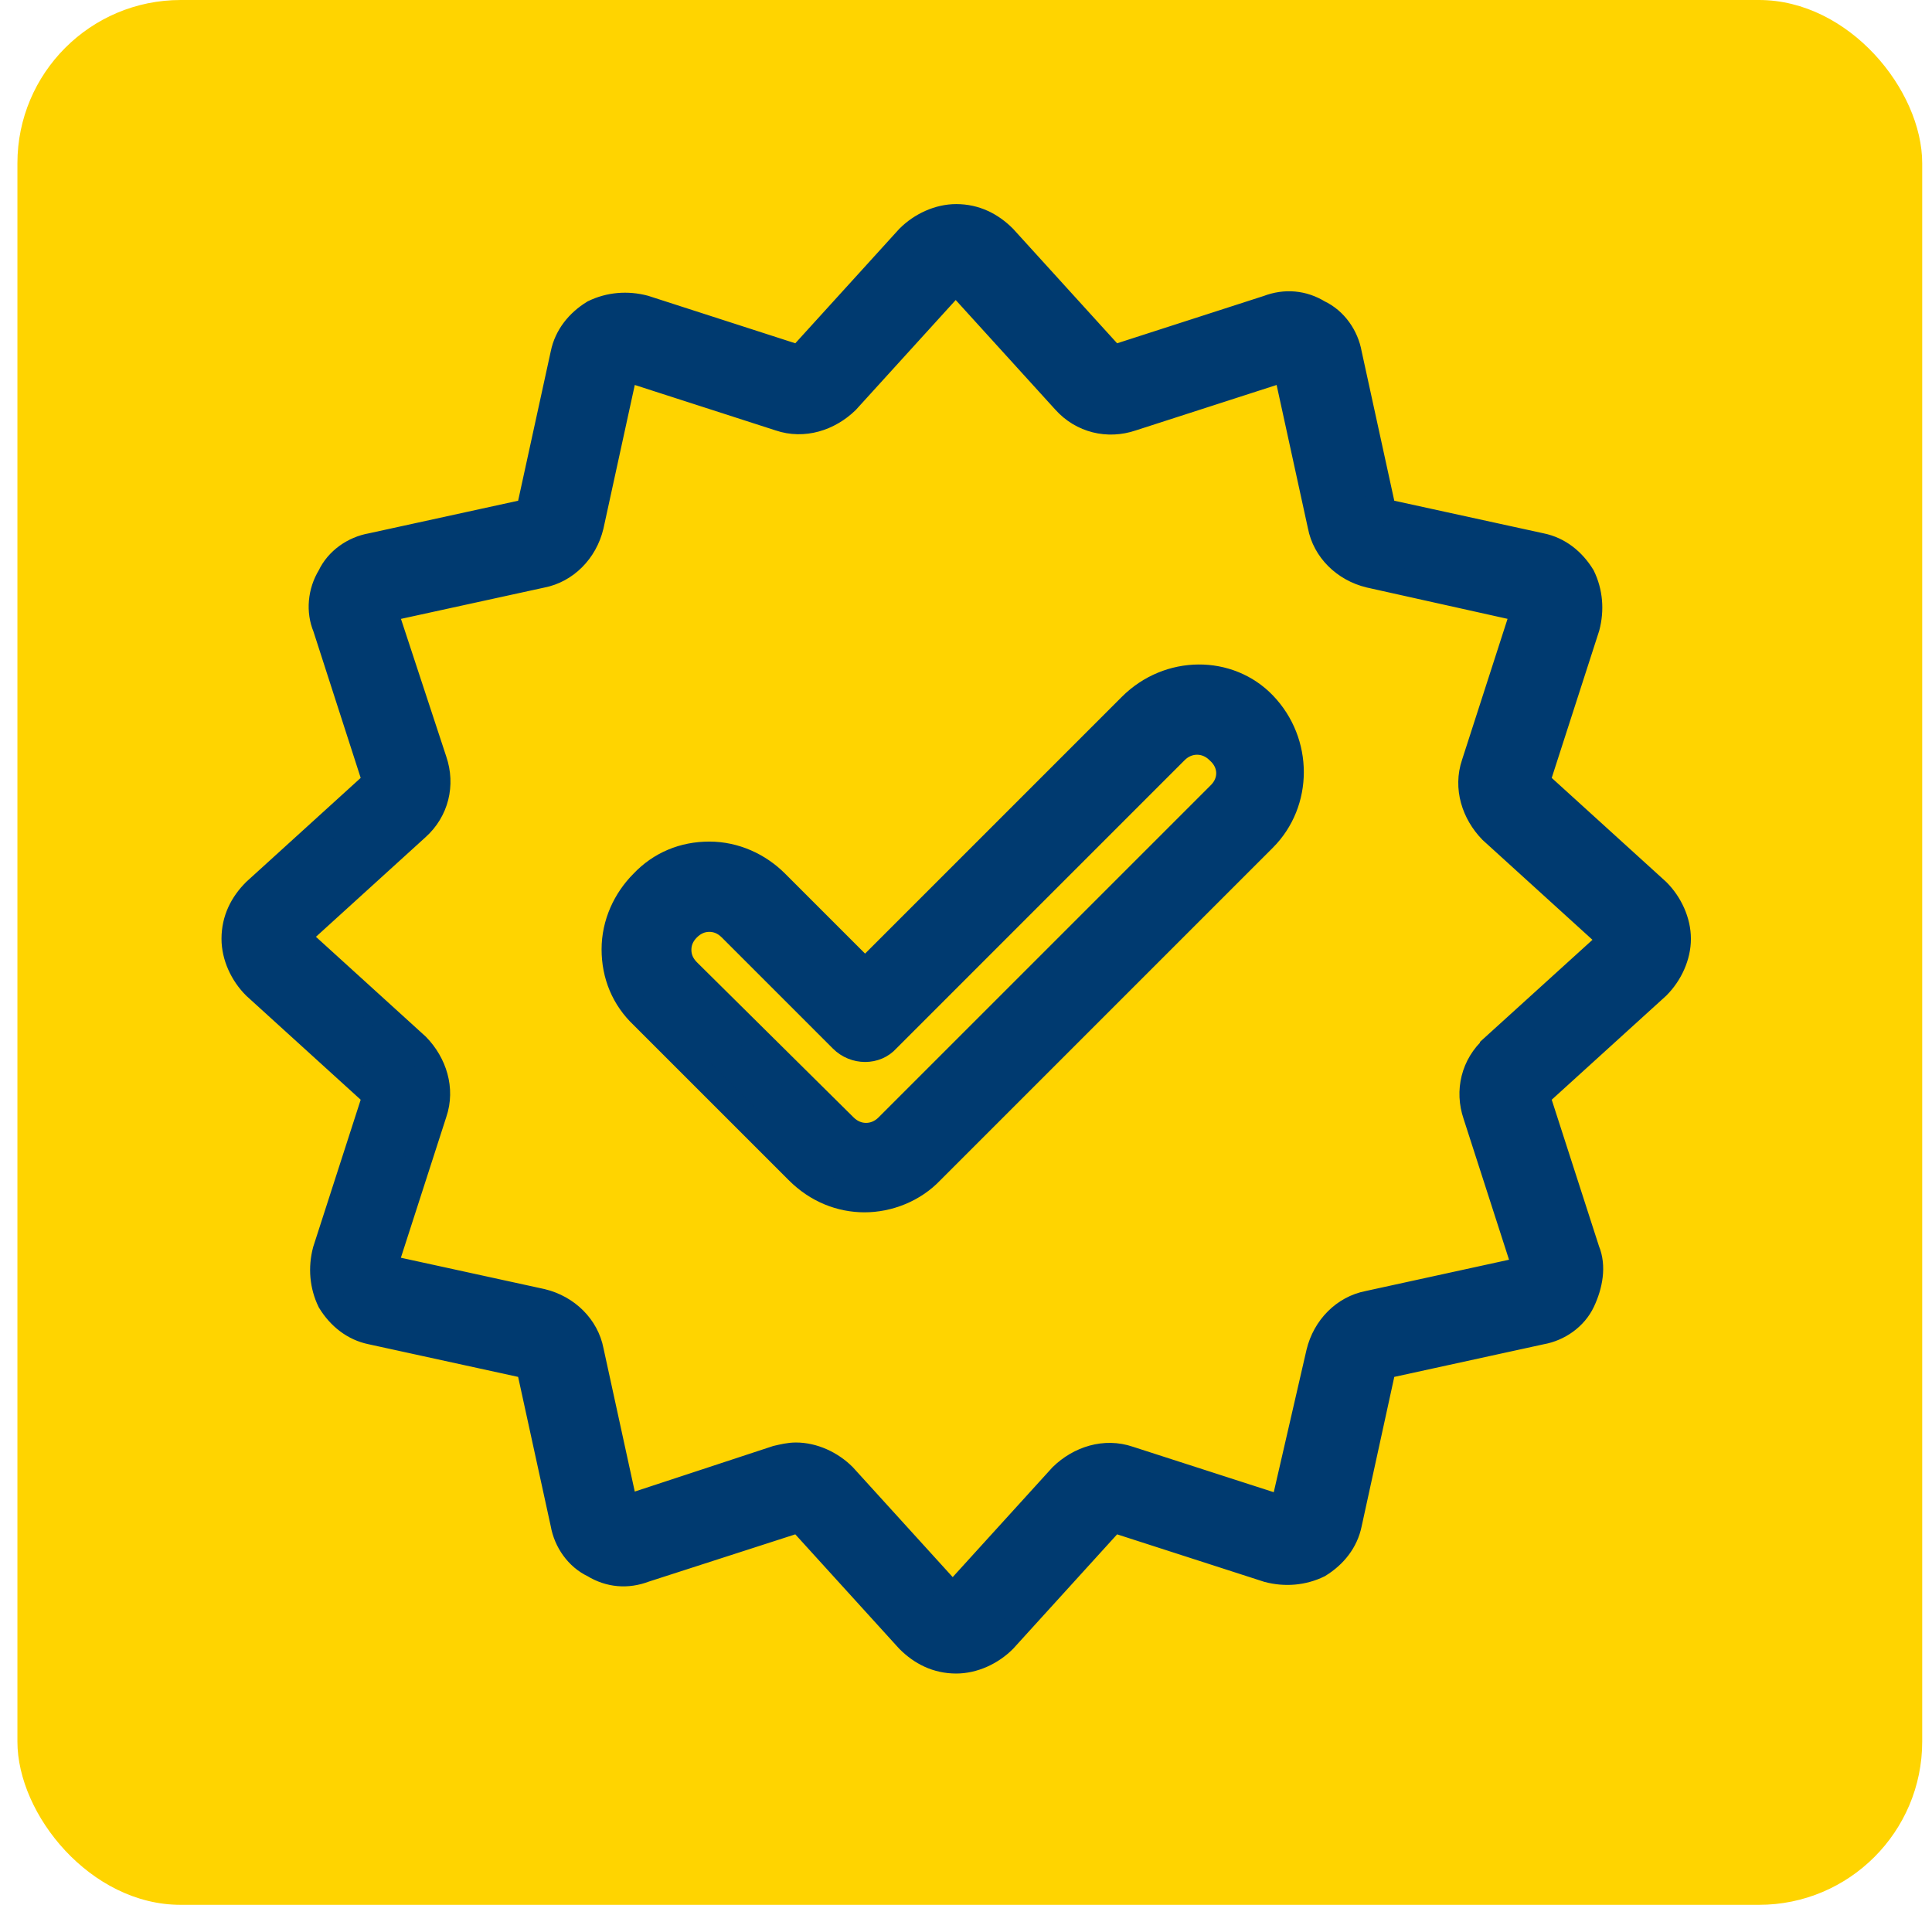
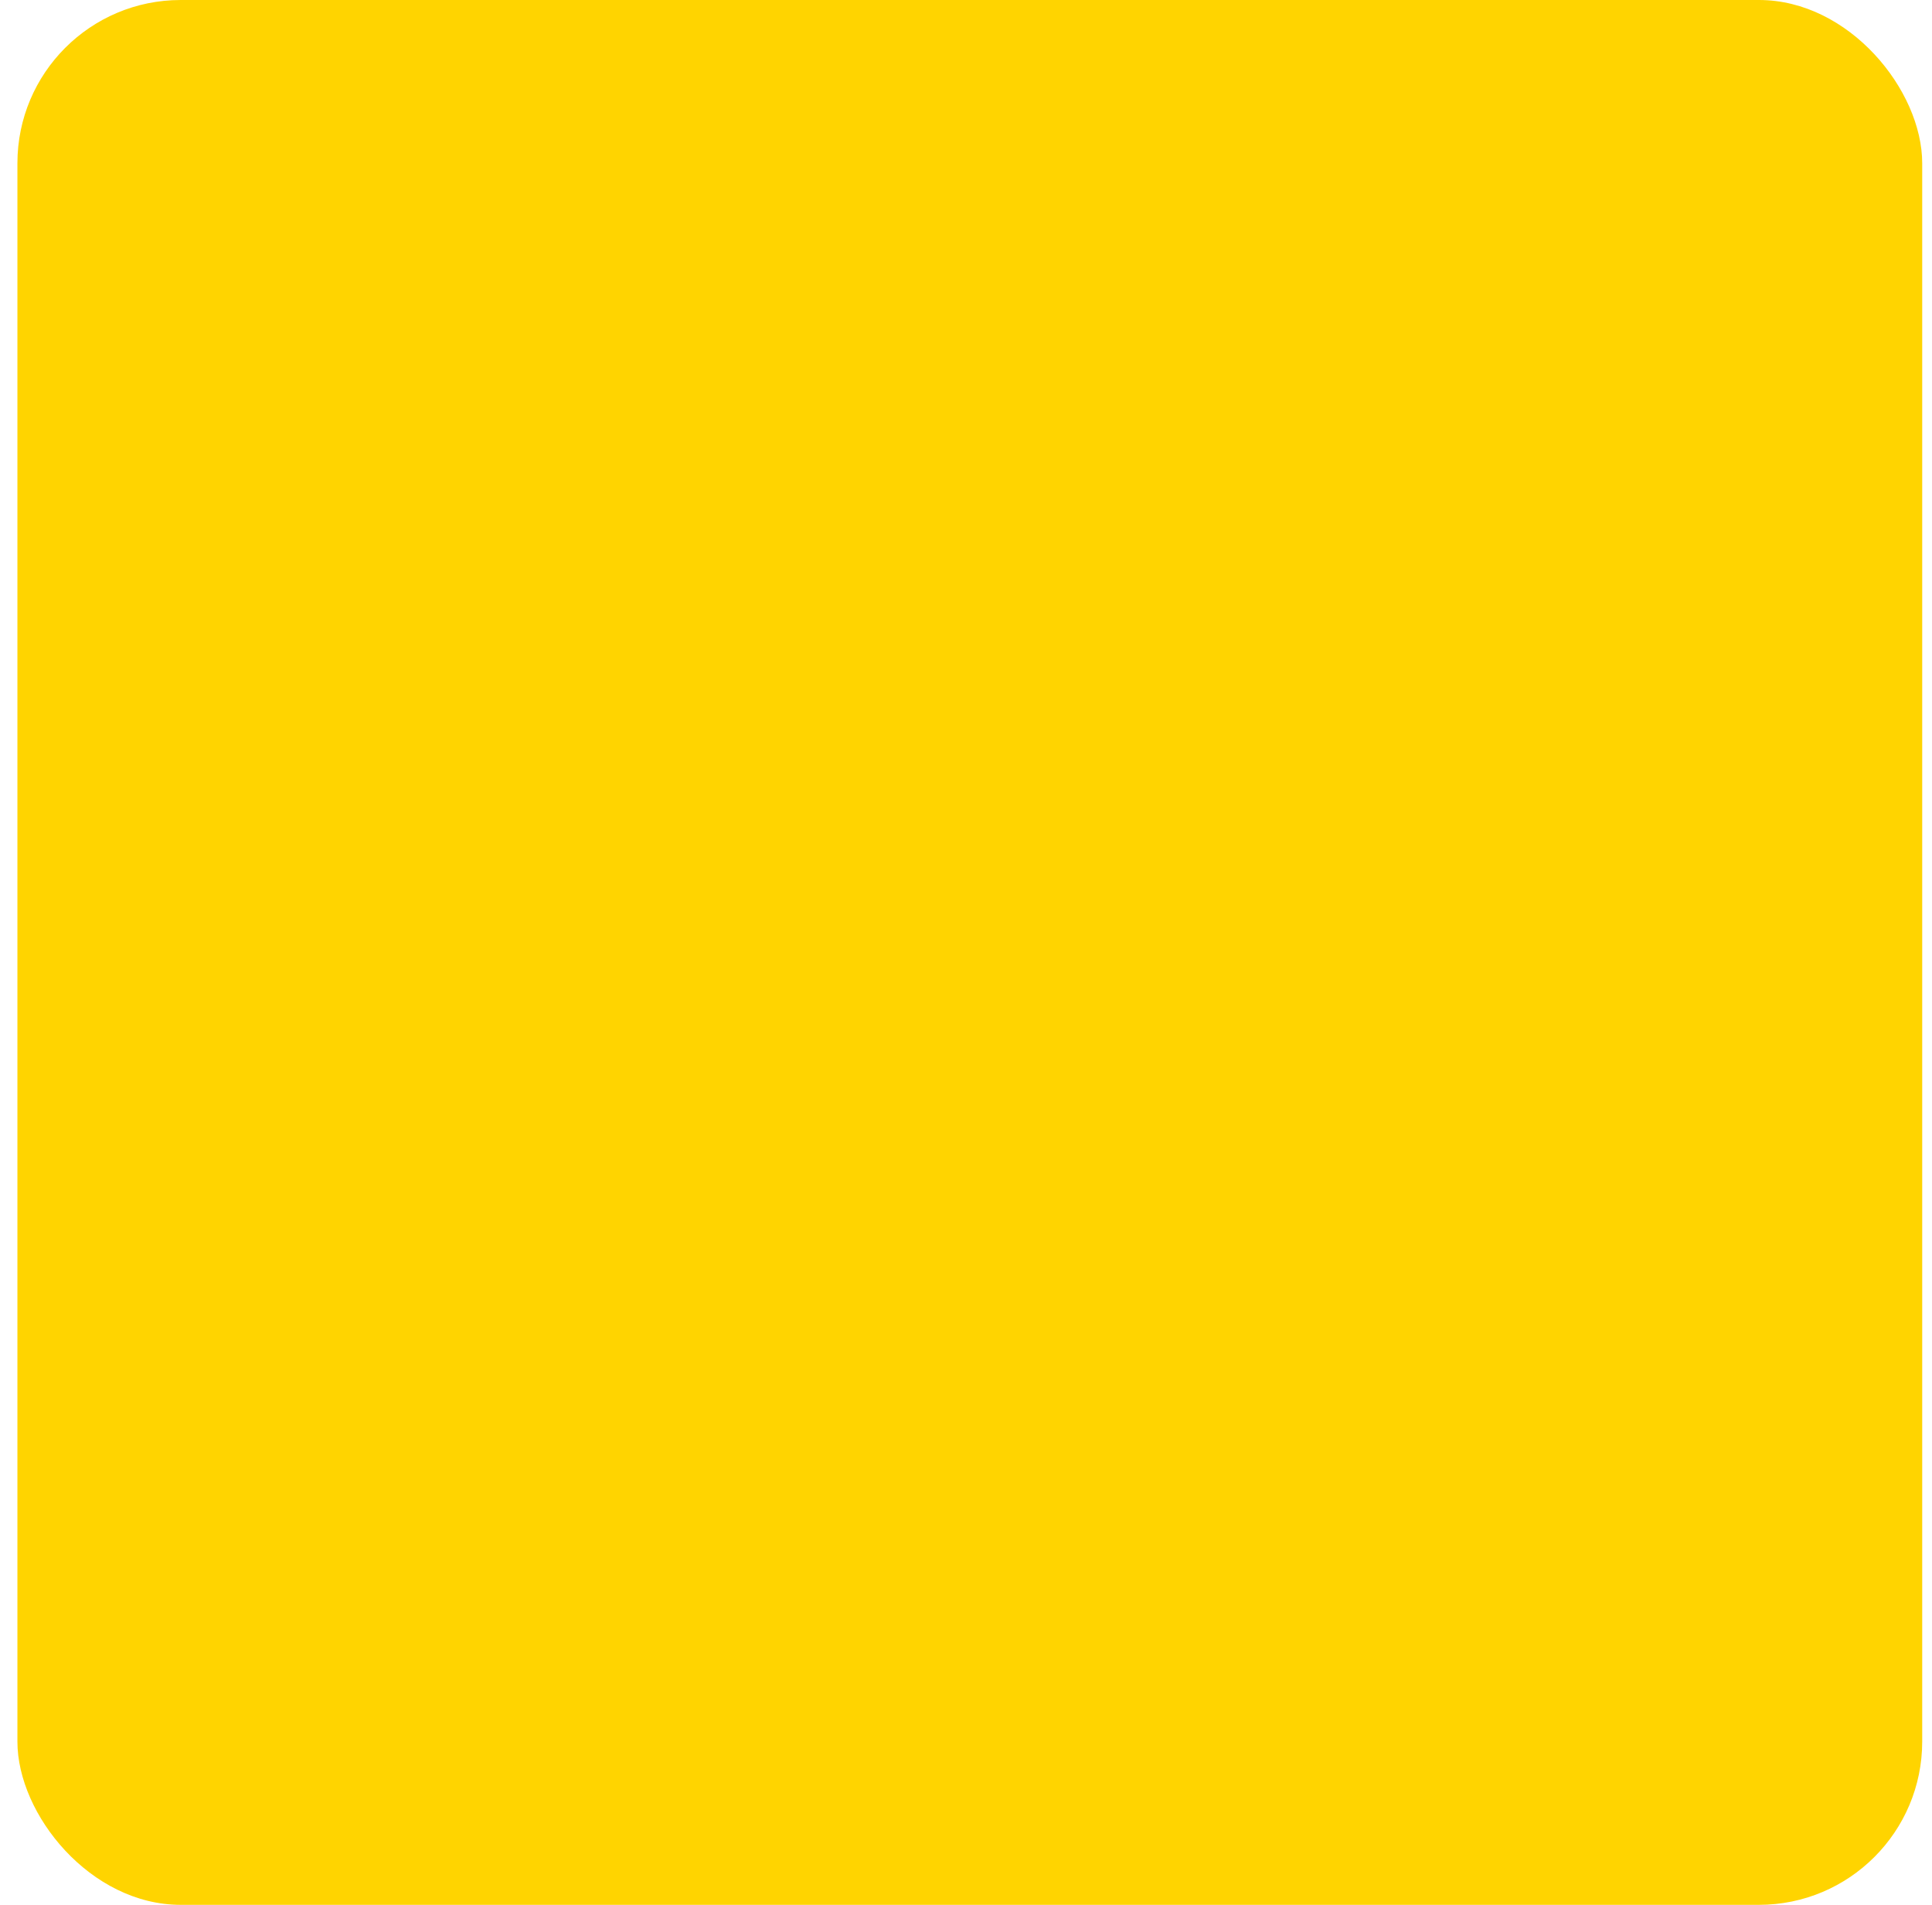
<svg xmlns="http://www.w3.org/2000/svg" width="71" height="70" viewBox="0 0 71 70" fill="none">
  <rect x="0.64" width="70" height="70" rx="6" fill="#FFD400" />
-   <path d="M61.64 34.5C61.64 33.874 61.346 33.23 60.886 32.77L56.45 28.74L58.291 23.035C58.456 22.409 58.401 21.765 58.125 21.195C57.775 20.624 57.26 20.219 56.635 20.091L50.819 18.821L49.549 13.006C49.439 12.38 49.034 11.791 48.445 11.515C47.875 11.165 47.231 11.11 46.605 11.349L40.9 13.19L36.87 8.755C36.41 8.294 35.839 8 35.14 8C34.514 8 33.87 8.294 33.41 8.755L29.38 13.19L23.675 11.349C23.049 11.184 22.405 11.239 21.835 11.515C21.264 11.865 20.86 12.38 20.731 13.006L19.461 18.821L13.646 20.091C13.02 20.201 12.431 20.606 12.155 21.195C11.805 21.765 11.75 22.465 11.989 23.035L13.83 28.74L9.395 32.77C8.934 33.23 8.64 33.801 8.64 34.5C8.64 35.126 8.934 35.77 9.395 36.23L13.83 40.26L11.989 45.965C11.824 46.591 11.879 47.235 12.155 47.805C12.505 48.376 13.02 48.781 13.646 48.909L19.461 50.179L20.731 55.994C20.841 56.62 21.246 57.209 21.835 57.485C22.405 57.835 23.049 57.89 23.675 57.651L29.38 55.81L33.41 60.245C33.87 60.706 34.441 61 35.14 61C35.766 61 36.41 60.706 36.87 60.245L40.9 55.81L46.605 57.651C47.231 57.816 47.875 57.761 48.445 57.485C49.016 57.135 49.421 56.62 49.549 55.994L50.819 50.179L56.635 48.909C57.26 48.799 57.849 48.394 58.125 47.805C58.401 47.216 58.53 46.535 58.291 45.965L56.45 40.26L60.886 36.23C61.346 35.77 61.64 35.126 61.64 34.5ZM54.886 38.53C54.187 39.156 53.966 40.094 54.261 40.959L56.101 46.664L50.285 47.934C49.421 48.1 48.721 48.799 48.5 49.719L47.175 55.479L41.471 53.639C40.606 53.344 39.685 53.639 39.041 54.265L35.011 58.7L30.981 54.265C30.521 53.804 29.877 53.51 29.251 53.51C29.012 53.51 28.791 53.565 28.552 53.62L22.957 55.461L21.688 49.645C21.522 48.781 20.823 48.081 19.902 47.86L14.087 46.591L15.928 40.886C16.222 40.021 15.928 39.101 15.302 38.457L10.867 34.426L15.302 30.396C16.001 29.77 16.222 28.832 15.928 27.967L14.087 22.373L19.902 21.103C20.767 20.937 21.467 20.238 21.688 19.318L22.957 13.502L28.662 15.343C29.527 15.637 30.447 15.343 31.091 14.717L35.122 10.282L39.152 14.717C39.778 15.416 40.716 15.637 41.581 15.343L47.286 13.502L48.556 19.318C48.721 20.183 49.421 20.882 50.341 21.103L56.046 22.373L54.205 28.077C53.911 28.942 54.205 29.863 54.831 30.507L59.266 34.537L54.886 38.512V38.53ZM41.581 25.961L31.791 35.751L28.497 32.457C27.871 31.832 27.006 31.427 26.067 31.427C25.129 31.427 24.282 31.776 23.638 32.457C23.013 33.083 22.608 33.948 22.608 34.886C22.608 35.825 22.957 36.672 23.638 37.316L29.343 43.02C30.042 43.72 30.907 44.051 31.772 44.051C32.637 44.051 33.557 43.701 34.202 43.02L46.421 30.801C47.746 29.476 47.746 27.286 46.421 25.906C45.151 24.581 42.961 24.581 41.581 25.961ZM44.857 29.2L32.637 41.419C32.177 41.88 31.478 41.88 31.018 41.419L25.258 35.715C25.018 35.475 24.908 35.199 24.908 34.905C24.908 34.61 25.018 34.334 25.258 34.095C25.497 33.856 25.773 33.745 26.067 33.745C26.362 33.745 26.638 33.856 26.877 34.095L30.963 38.181C31.423 38.641 32.177 38.641 32.582 38.181L43.182 27.581C43.642 27.12 44.341 27.12 44.801 27.581C45.317 28.041 45.317 28.74 44.857 29.2Z" fill="#003A70" stroke="#003A70" />
</svg>